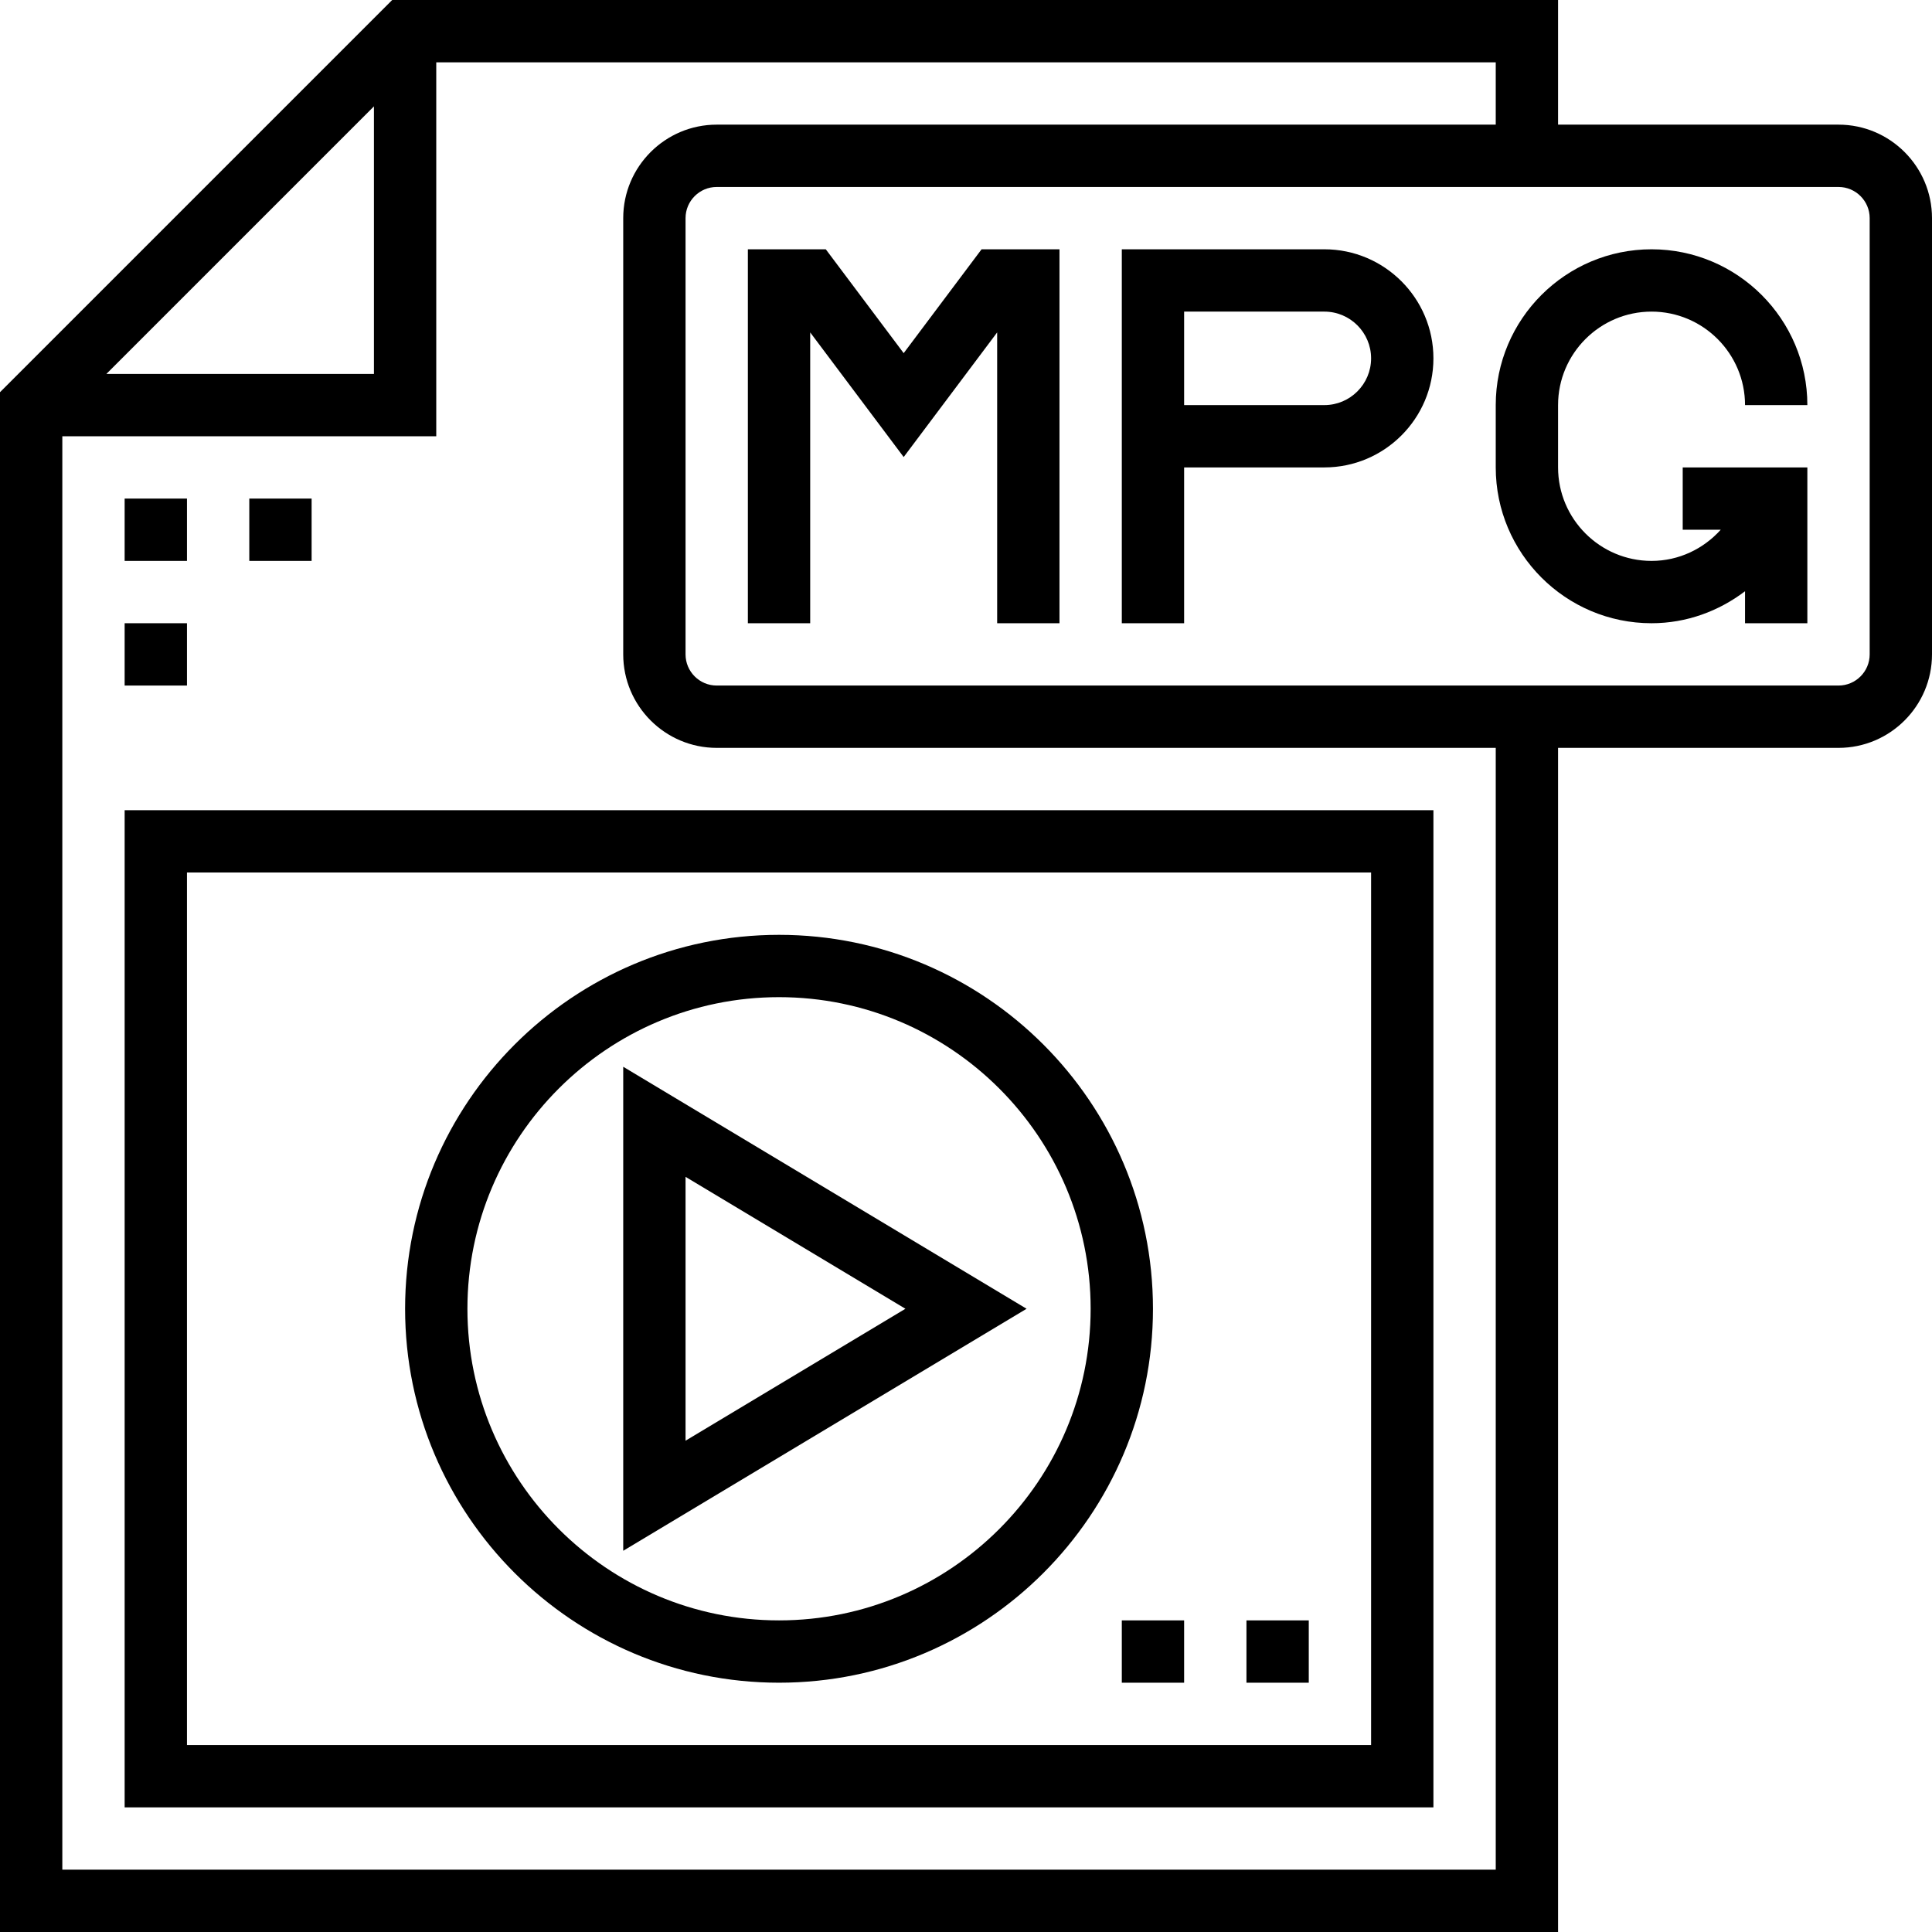
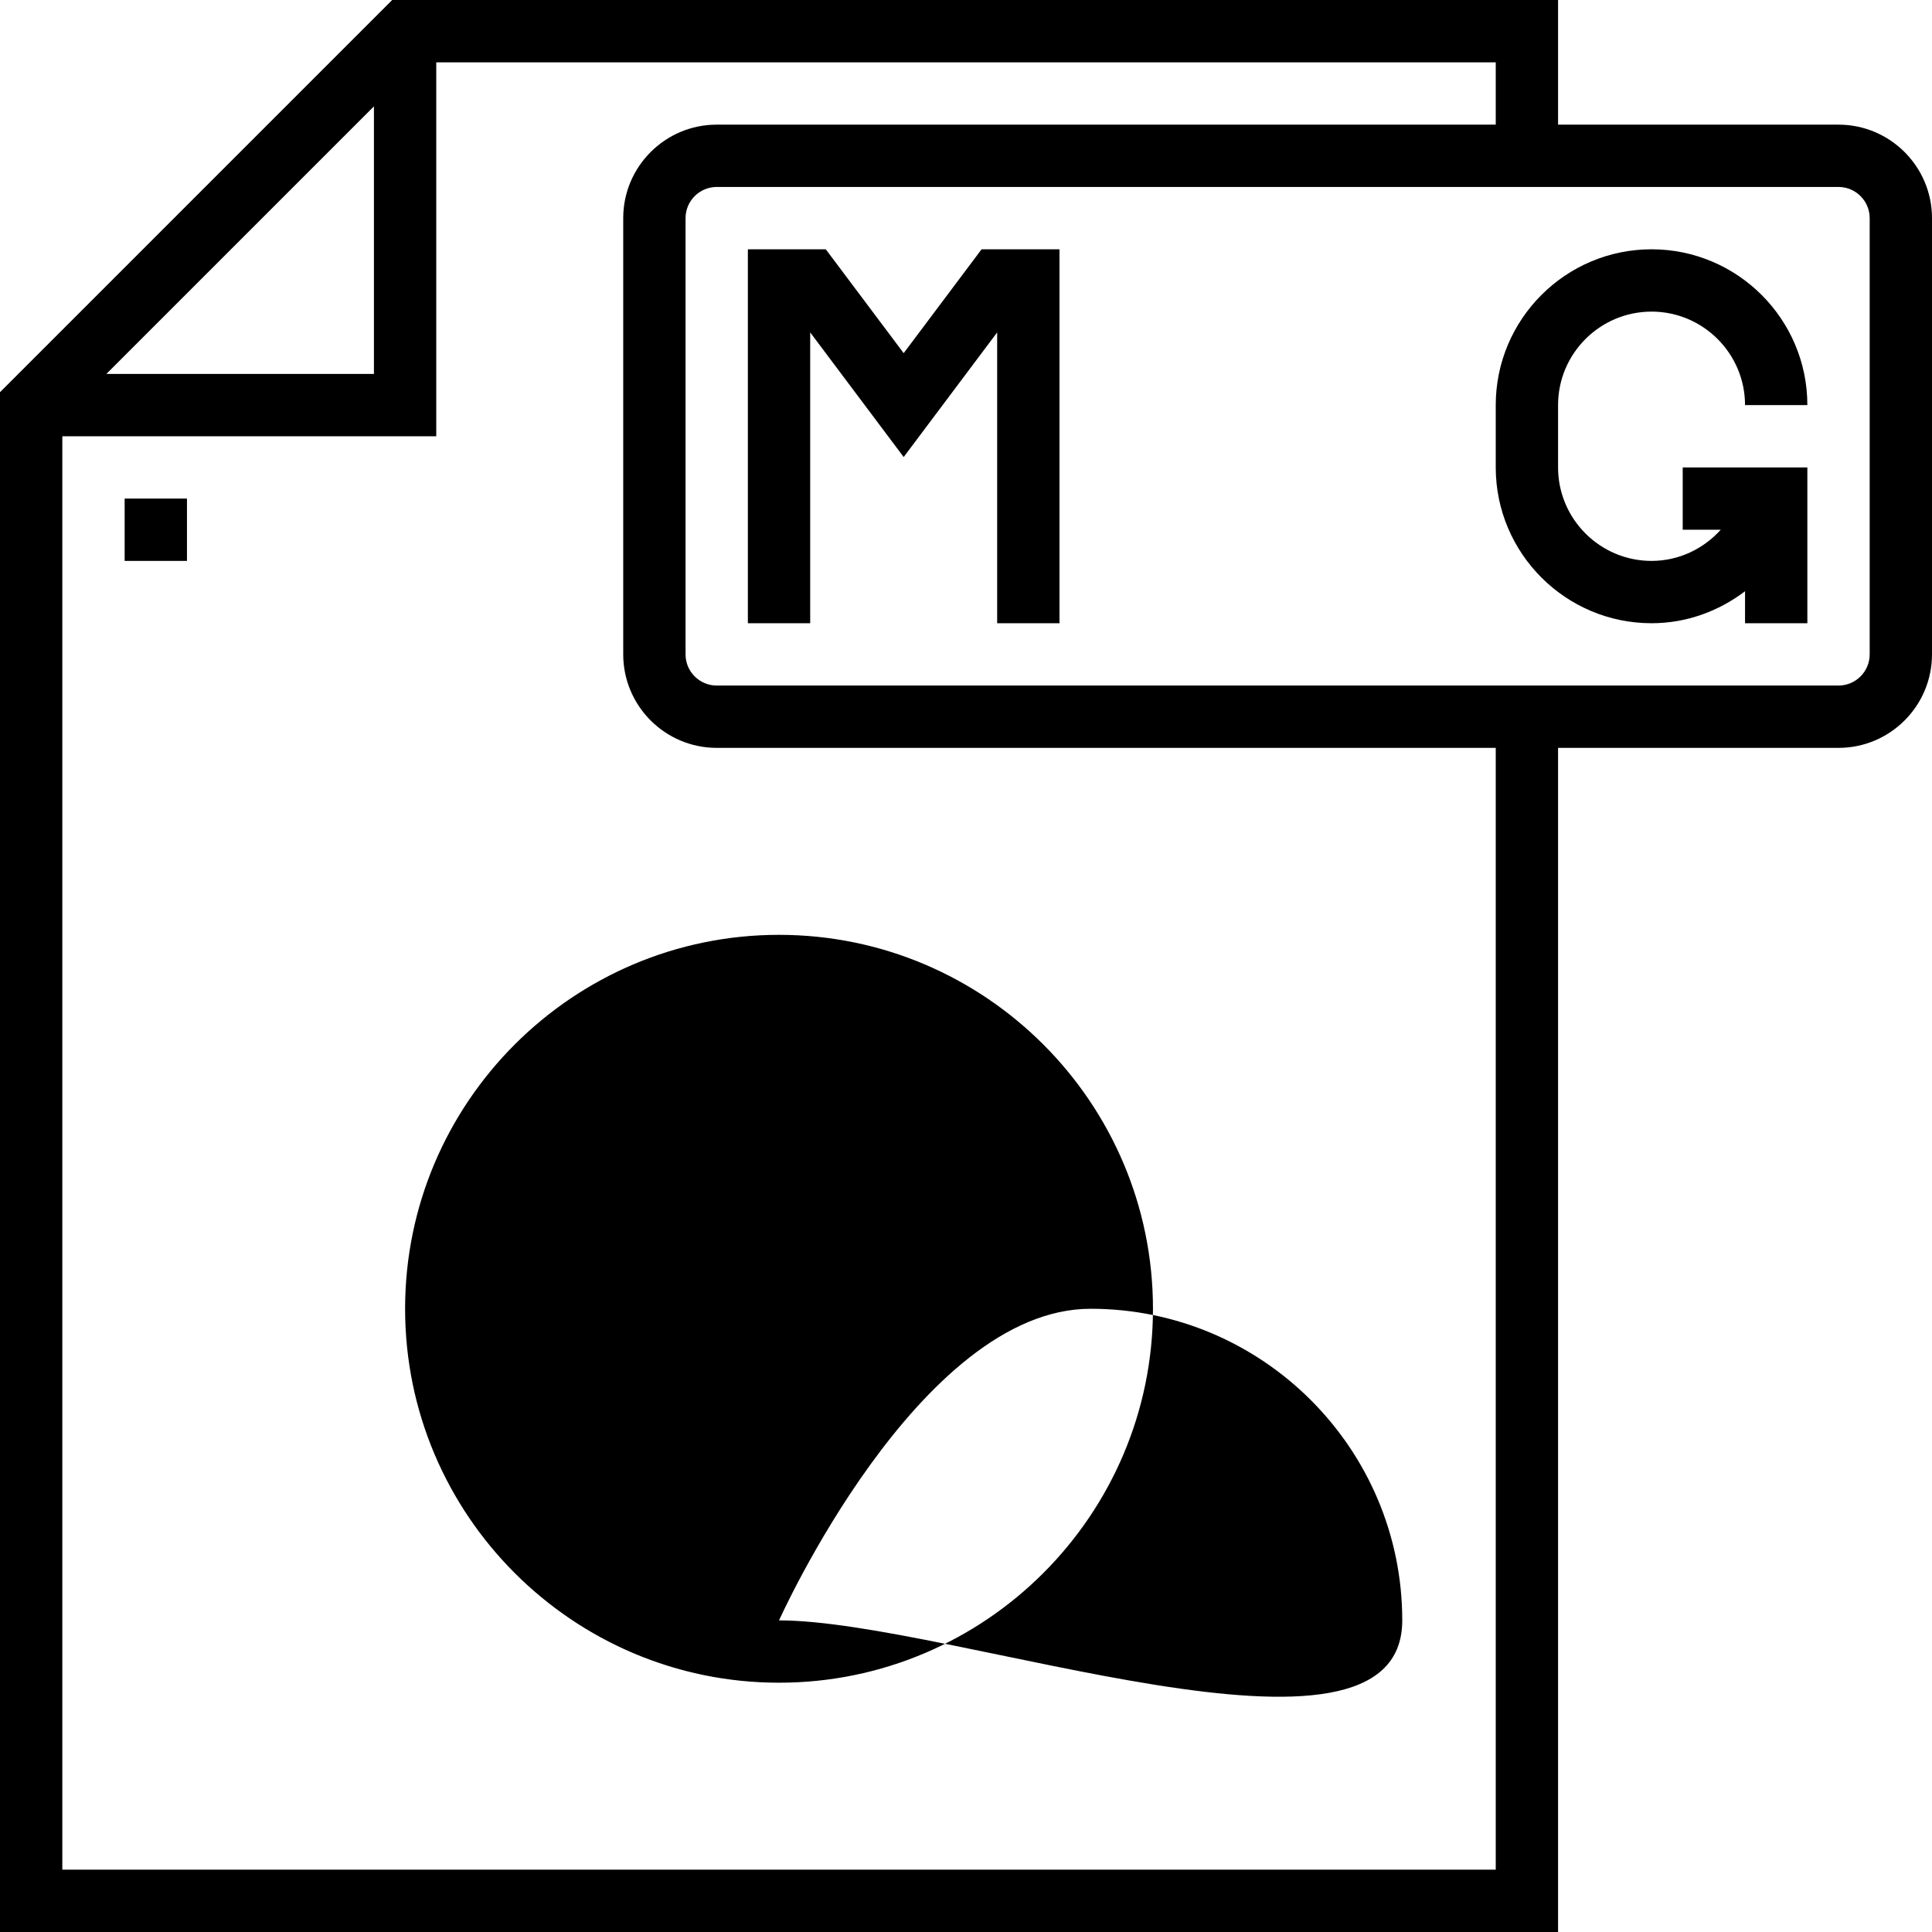
<svg xmlns="http://www.w3.org/2000/svg" fill="#000000" version="1.1" id="Layer_1" viewBox="0 0 496 496" xml:space="preserve">
  <g>
    <g>
      <g>
        <path d="M472,32h-72V0H100.688L0,100.688V496h400V192h72c13.232,0,24-10.768,24-24V56C496,42.768,485.232,32,472,32z M96,27.312     V96H27.312L96,27.312z M384,480H16V112h96V16h272v16H184c-13.232,0-24,10.768-24,24v112c0,13.232,10.768,24,24,24h200V480z      M480,168c0,4.408-3.592,8-8,8H184c-4.408,0-8-3.592-8-8V56c0-4.408,3.592-8,8-8h288c4.408,0,8,3.592,8,8V168z" />
-         <path d="M340,64h-52v48v8v40h16v-40h36c15.44,0,28-12.56,28-28S355.44,64,340,64z M340,104h-36V80h36c6.616,0,12,5.384,12,12     C352,98.616,346.616,104,340,104z" />
        <path d="M424,80c13.232,0,24,10.768,24,24h16c0-22.056-17.944-40-40-40c-22.056,0-40,17.944-40,40v16c0,22.056,17.944,40,40,40     c9.04,0,17.296-3.128,24-8.208V160h16v-40h-16h-16v16h9.76c-4.392,4.872-10.696,8-17.76,8c-13.232,0-24-10.768-24-24v-16     C400,90.768,410.768,80,424,80z" />
-         <path d="M32,464h336V208H32V464z M48,224h304v224H48V224z" />
        <rect x="32" y="128" width="16" height="16" />
-         <rect x="64" y="128" width="16" height="16" />
-         <rect x="32" y="160" width="16" height="16" />
        <polygon points="232,90.664 212,64 192,64 192,160 208,160 208,85.336 232,117.336 256,85.336 256,160 272,160 272,64 252,64         " />
-         <path d="M200,240c-52.936,0-96,43.064-96,96c0,52.936,43.064,96,96,96c52.936,0,96-43.064,96-96C296,283.064,252.936,240,200,240     z M200,416c-44.112,0-80-35.888-80-80s35.888-80,80-80s80,35.888,80,80S244.112,416,200,416z" />
+         <path d="M200,240c-52.936,0-96,43.064-96,96c0,52.936,43.064,96,96,96c52.936,0,96-43.064,96-96C296,283.064,252.936,240,200,240     z M200,416s35.888-80,80-80s80,35.888,80,80S244.112,416,200,416z" />
        <path d="M160,273.872v124.256L263.552,336L160,273.872z M176,302.128L232.448,336L176,369.872V302.128z" />
        <rect x="320" y="416" width="16" height="16" />
-         <rect x="288" y="416" width="16" height="16" />
      </g>
    </g>
  </g>
</svg>